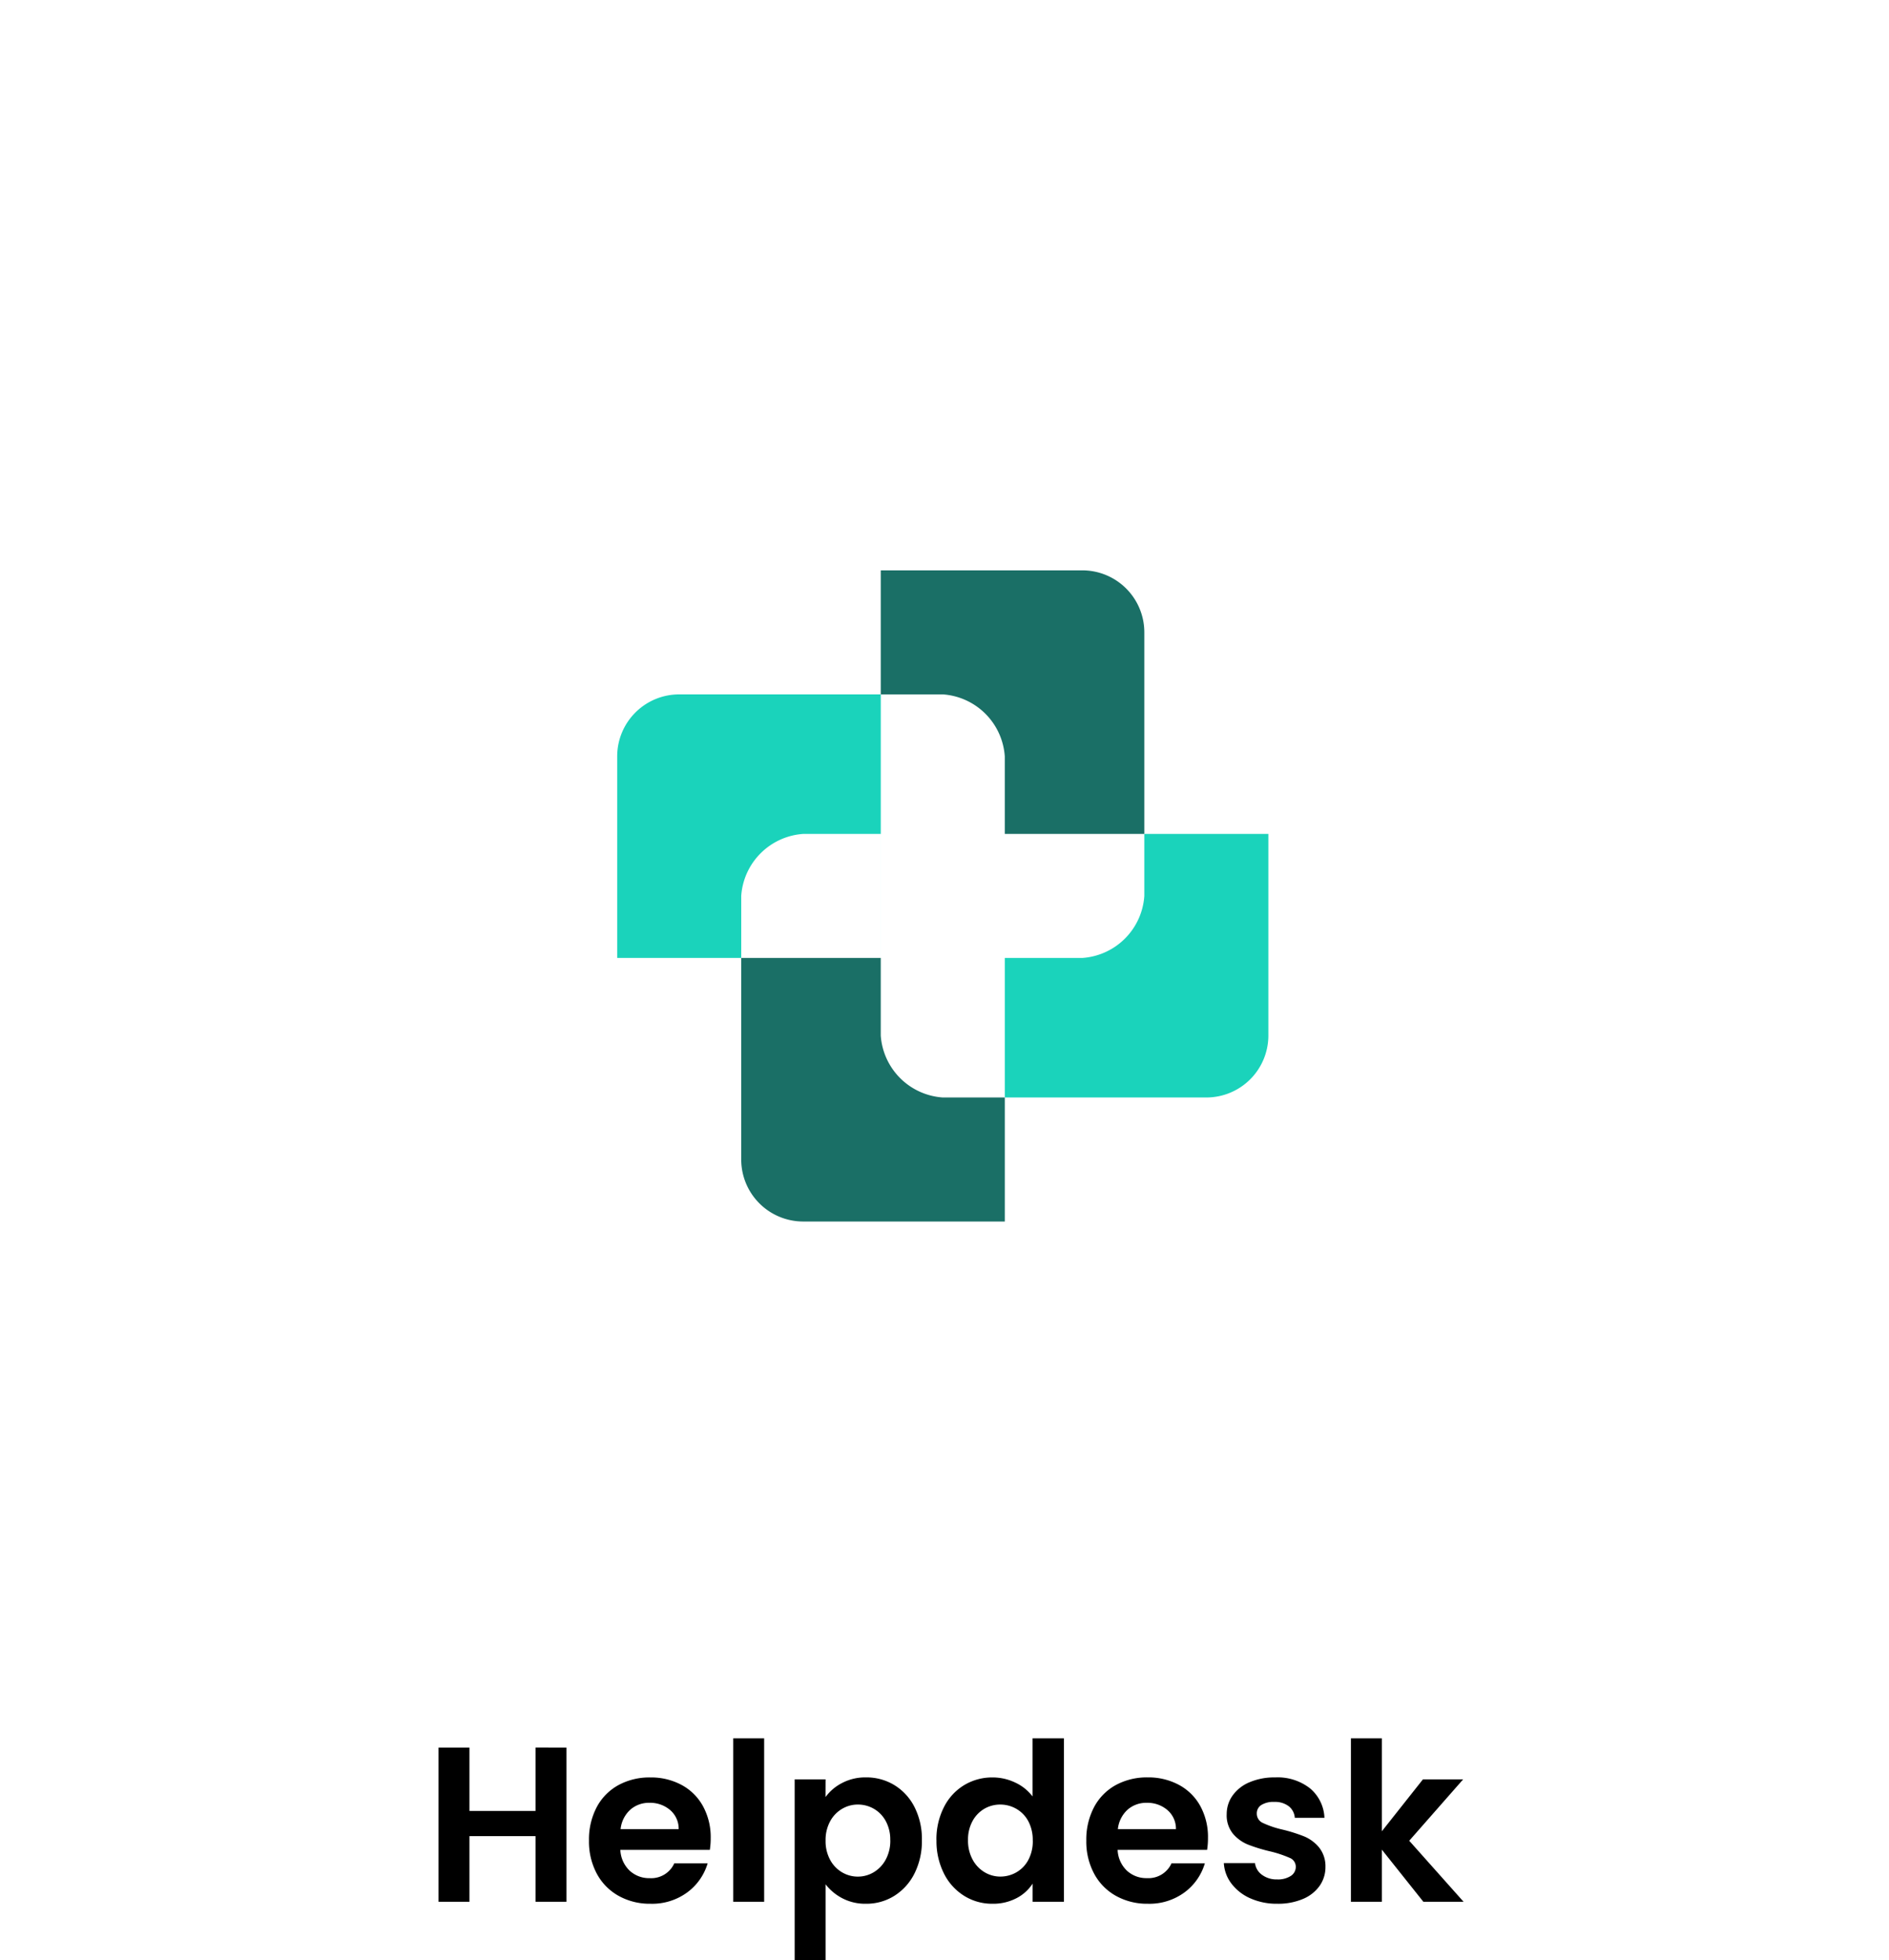
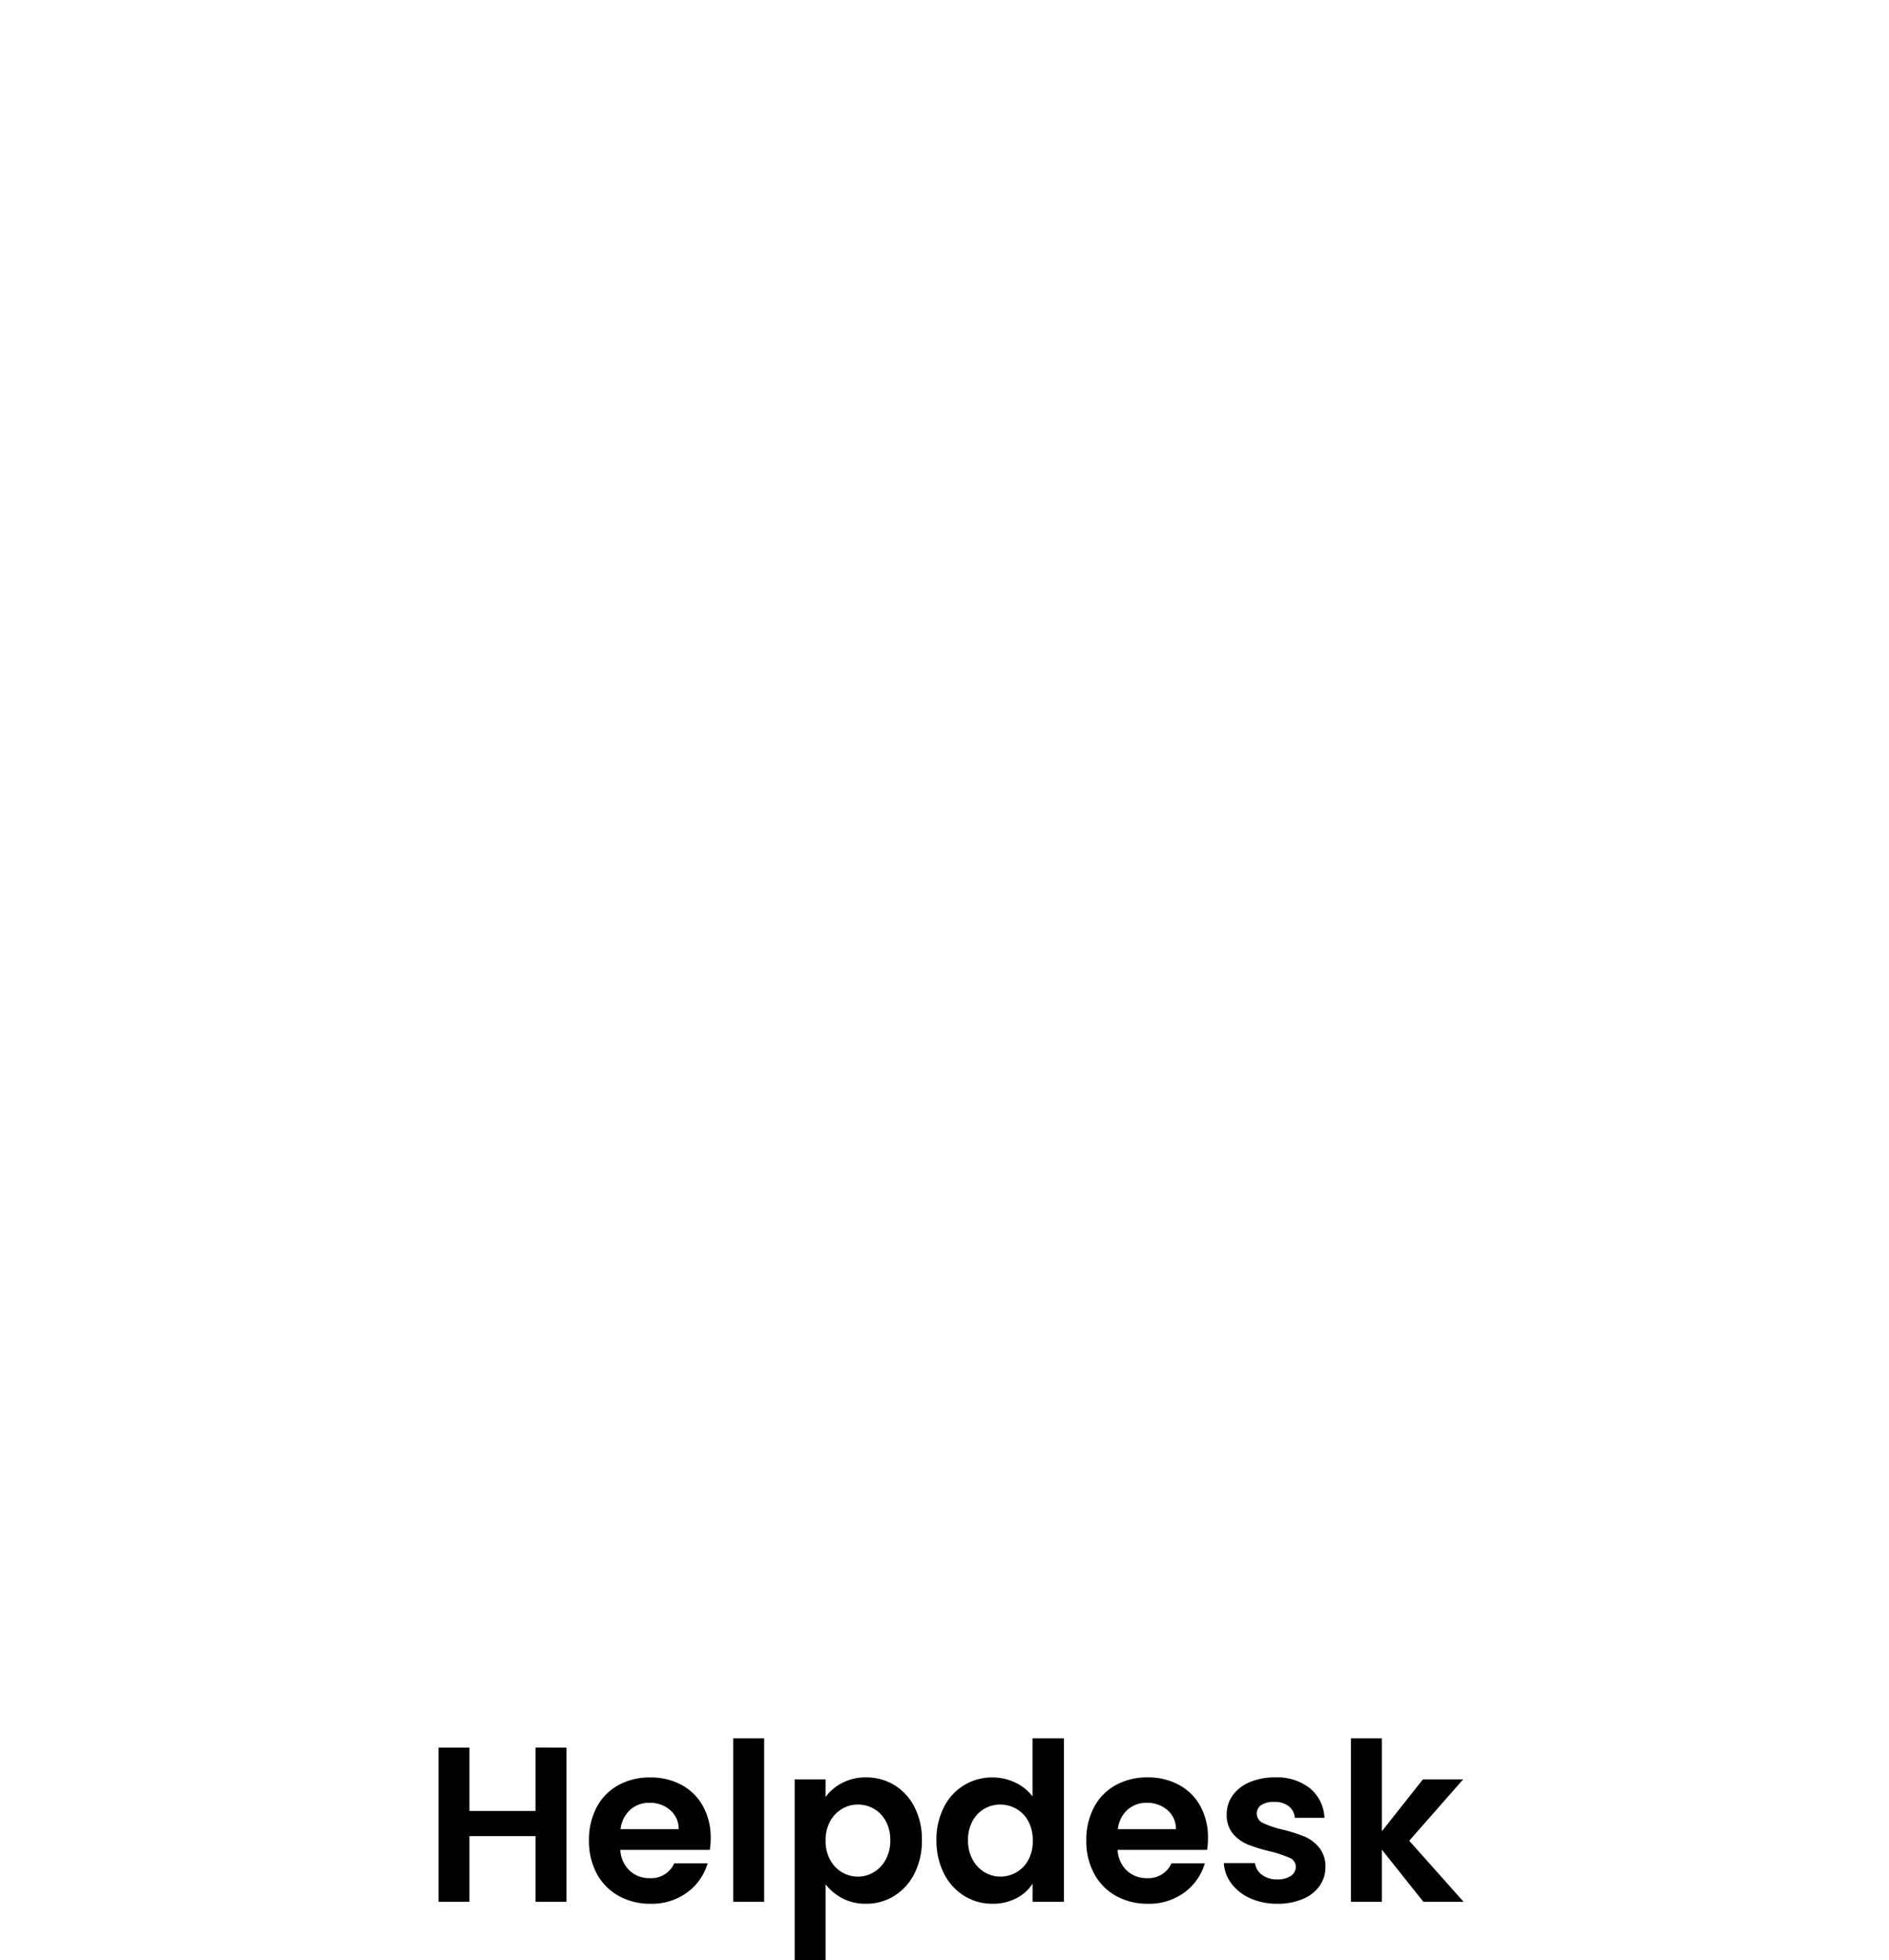
<svg xmlns="http://www.w3.org/2000/svg" width="153.916" height="159.71" viewBox="0 0 153.916 159.71">
  <defs>
    <filter id="a" x="0" y="0" width="153.916" height="153.916" filterUnits="userSpaceOnUse">
      <feOffset dy="4" input="SourceAlpha" />
      <feGaussianBlur stdDeviation="10" result="b" />
      <feFlood flood-opacity="0.102" />
      <feComposite operator="in" in2="b" />
      <feComposite in="SourceGraphic" />
    </filter>
  </defs>
  <g transform="translate(-539.084 -4886.042)">
    <path d="M-30.762-12.564V0h-2.52V-5.346h-5.382V0h-2.52V-12.564h2.52V-7.4h5.382v-5.166ZM-19.008-5.2a5.947,5.947,0,0,1-.072.972h-7.29a2.479,2.479,0,0,0,.756,1.692,2.331,2.331,0,0,0,1.638.612,2.058,2.058,0,0,0,2-1.206h2.718A4.542,4.542,0,0,1-20.916-.765a4.835,4.835,0,0,1-3.006.927,5.2,5.2,0,0,1-2.583-.639,4.5,4.5,0,0,1-1.782-1.809,5.543,5.543,0,0,1-.639-2.7A5.646,5.646,0,0,1-28.3-7.7a4.4,4.4,0,0,1,1.764-1.8,5.285,5.285,0,0,1,2.61-.63,5.243,5.243,0,0,1,2.547.612,4.307,4.307,0,0,1,1.746,1.737A5.256,5.256,0,0,1-19.008-5.2Zm-2.61-.72a2,2,0,0,0-.7-1.557,2.487,2.487,0,0,0-1.674-.585,2.287,2.287,0,0,0-1.575.567,2.493,2.493,0,0,0-.783,1.575Zm6.966-7.4V0h-2.52V-13.32Zm5,4.788A3.827,3.827,0,0,1-8.307-9.675a4.064,4.064,0,0,1,1.953-.459,4.361,4.361,0,0,1,2.313.63A4.433,4.433,0,0,1-2.4-7.713a5.757,5.757,0,0,1,.6,2.691,5.867,5.867,0,0,1-.6,2.709A4.535,4.535,0,0,1-4.041-.486,4.27,4.27,0,0,1-6.354.162a4.024,4.024,0,0,1-1.935-.45A4.151,4.151,0,0,1-9.648-1.422V4.752h-2.52V-9.972h2.52Zm5.274,3.51a3.129,3.129,0,0,0-.369-1.557,2.555,2.555,0,0,0-.972-1,2.6,2.6,0,0,0-1.3-.342,2.517,2.517,0,0,0-1.287.351,2.605,2.605,0,0,0-.972,1.017,3.181,3.181,0,0,0-.369,1.566A3.181,3.181,0,0,0-9.279-3.42,2.605,2.605,0,0,0-8.307-2.4a2.517,2.517,0,0,0,1.287.351,2.5,2.5,0,0,0,1.3-.36,2.672,2.672,0,0,0,.972-1.026A3.22,3.22,0,0,0-4.374-5.022Zm3.762,0A5.772,5.772,0,0,1-.009-7.7,4.4,4.4,0,0,1,1.638-9.5a4.407,4.407,0,0,1,2.322-.63,4.235,4.235,0,0,1,1.854.423,3.707,3.707,0,0,1,1.4,1.125V-13.32H9.774V0H7.218V-1.476A3.415,3.415,0,0,1,5.9-.288a4.116,4.116,0,0,1-1.962.45,4.283,4.283,0,0,1-2.3-.648A4.512,4.512,0,0,1-.009-2.313,5.867,5.867,0,0,1-.612-5.022Zm7.848.036a3.232,3.232,0,0,0-.36-1.575A2.538,2.538,0,0,0,5.9-7.569,2.6,2.6,0,0,0,4.59-7.92a2.552,2.552,0,0,0-1.3.342,2.575,2.575,0,0,0-.963,1,3.129,3.129,0,0,0-.369,1.557,3.233,3.233,0,0,0,.369,1.575A2.657,2.657,0,0,0,3.3-2.412a2.469,2.469,0,0,0,1.287.36A2.6,2.6,0,0,0,5.9-2.4a2.538,2.538,0,0,0,.972-1.008A3.232,3.232,0,0,0,7.236-4.986ZM21.51-5.2a5.947,5.947,0,0,1-.072.972h-7.29A2.479,2.479,0,0,0,14.9-2.538a2.331,2.331,0,0,0,1.638.612,2.058,2.058,0,0,0,2-1.206h2.718A4.542,4.542,0,0,1,19.6-.765,4.835,4.835,0,0,1,16.6.162a5.2,5.2,0,0,1-2.583-.639,4.5,4.5,0,0,1-1.782-1.809,5.543,5.543,0,0,1-.639-2.7,5.646,5.646,0,0,1,.63-2.718,4.4,4.4,0,0,1,1.764-1.8,5.285,5.285,0,0,1,2.61-.63,5.243,5.243,0,0,1,2.547.612,4.307,4.307,0,0,1,1.746,1.737A5.256,5.256,0,0,1,21.51-5.2Zm-2.61-.72a2,2,0,0,0-.7-1.557,2.487,2.487,0,0,0-1.674-.585,2.287,2.287,0,0,0-1.575.567,2.493,2.493,0,0,0-.783,1.575ZM27.162.162a5.258,5.258,0,0,1-2.2-.441,3.88,3.88,0,0,1-1.539-1.2,3.034,3.034,0,0,1-.621-1.674h2.538a1.382,1.382,0,0,0,.567.954,1.972,1.972,0,0,0,1.233.378,1.915,1.915,0,0,0,1.125-.288.872.872,0,0,0,.4-.738.778.778,0,0,0-.495-.729A9.315,9.315,0,0,0,26.6-4.1a13.347,13.347,0,0,1-1.827-.558,3.172,3.172,0,0,1-1.224-.882,2.367,2.367,0,0,1-.513-1.6,2.585,2.585,0,0,1,.477-1.512,3.2,3.2,0,0,1,1.368-1.08,5.128,5.128,0,0,1,2.1-.4,4.282,4.282,0,0,1,2.844.891A3.3,3.3,0,0,1,31-6.84H28.584a1.306,1.306,0,0,0-.495-.945,1.84,1.84,0,0,0-1.179-.351,1.858,1.858,0,0,0-1.053.252.8.8,0,0,0-.369.7.825.825,0,0,0,.5.765,7.827,7.827,0,0,0,1.566.531,13.293,13.293,0,0,1,1.782.558,3.148,3.148,0,0,1,1.215.891,2.447,2.447,0,0,1,.531,1.593A2.642,2.642,0,0,1,30.609-1.3,3.142,3.142,0,0,1,29.241-.225,5.183,5.183,0,0,1,27.162.162ZM39.06,0,35.676-4.248V0h-2.52V-13.32h2.52v7.578l3.348-4.23H42.3l-4.392,5L42.336,0Z" transform="translate(616 5041)" />
    <g transform="translate(4395.93 -2341.608)">
      <g transform="translate(-1035.85 -457.349)">
        <g transform="translate(-2790.995 7711)">
          <g transform="matrix(1, 0, 0, 1, -30, -26)" filter="url(#a)">
-             <rect width="93.916" height="93.916" rx="10" transform="translate(30 26)" fill="#fff" />
-           </g>
+             </g>
        </g>
        <g transform="translate(-2774.707 7727.472)">
-           <path d="M33.476,23.369V12H23.369V23.369H12V33.476H23.369V44.845H33.476V33.476H44.845V23.369Z" transform="translate(2.106 2.106)" fill="#fff" />
-           <path d="M14.106,33.476H4V17.053A5.053,5.053,0,0,1,9.053,12H25.476V33.476Zm0,0V28.423a5.434,5.434,0,0,1,5.053-5.053h6.316V33.476ZM46.951,23.369H57.058V39.792A5.053,5.053,0,0,1,52,44.845H35.582V23.369Zm0,0v5.053A5.434,5.434,0,0,1,41.9,33.476H35.582V23.369Z" transform="translate(0 2.106)" fill="#1ad3bb" fill-rule="evenodd" />
-           <path d="M23.369,14.106V4H39.792a5.053,5.053,0,0,1,5.053,5.053V25.476H23.369Zm0,0h5.053a5.434,5.434,0,0,1,5.053,5.053v6.316H23.369ZM33.476,46.951V57.058H17.053A5.053,5.053,0,0,1,12,52V35.582H33.476Zm0,0H28.423A5.434,5.434,0,0,1,23.369,41.9V35.582H33.476Z" transform="translate(2.106)" fill="#1a6f66" fill-rule="evenodd" />
+           <path d="M33.476,23.369V12H23.369V23.369H12V33.476V44.845H33.476V33.476H44.845V23.369Z" transform="translate(2.106 2.106)" fill="#fff" />
        </g>
      </g>
    </g>
  </g>
</svg>